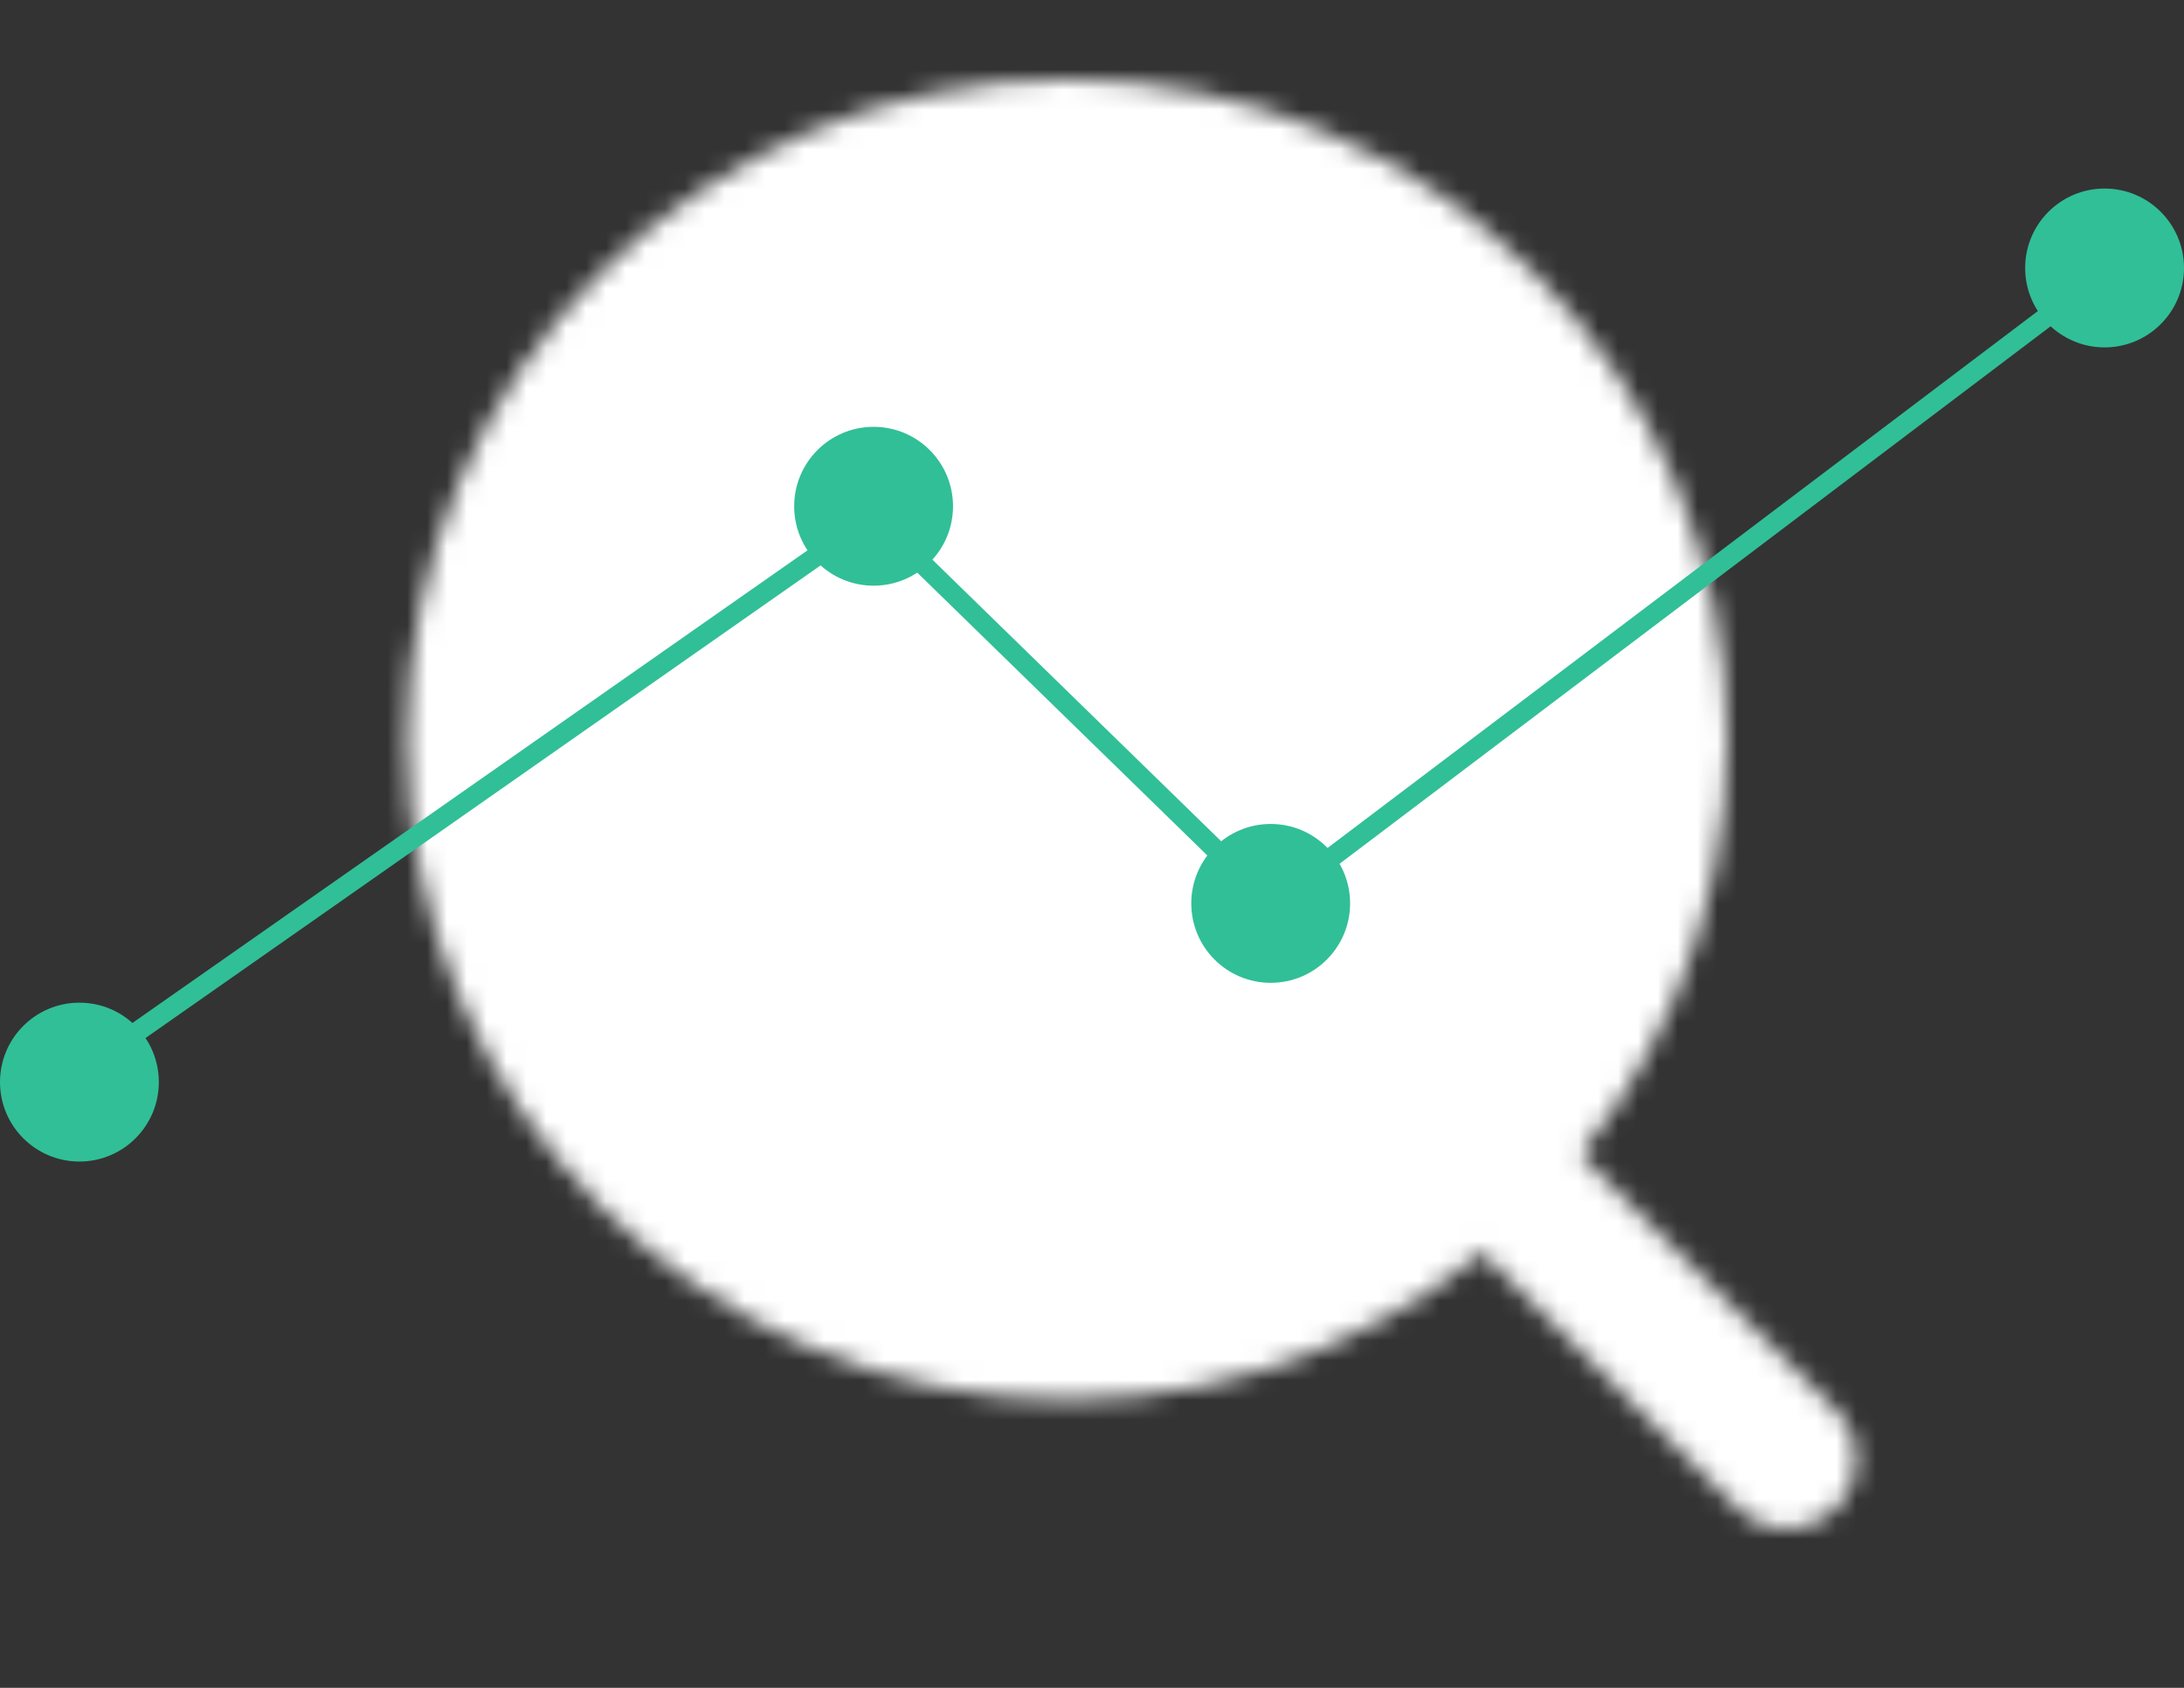
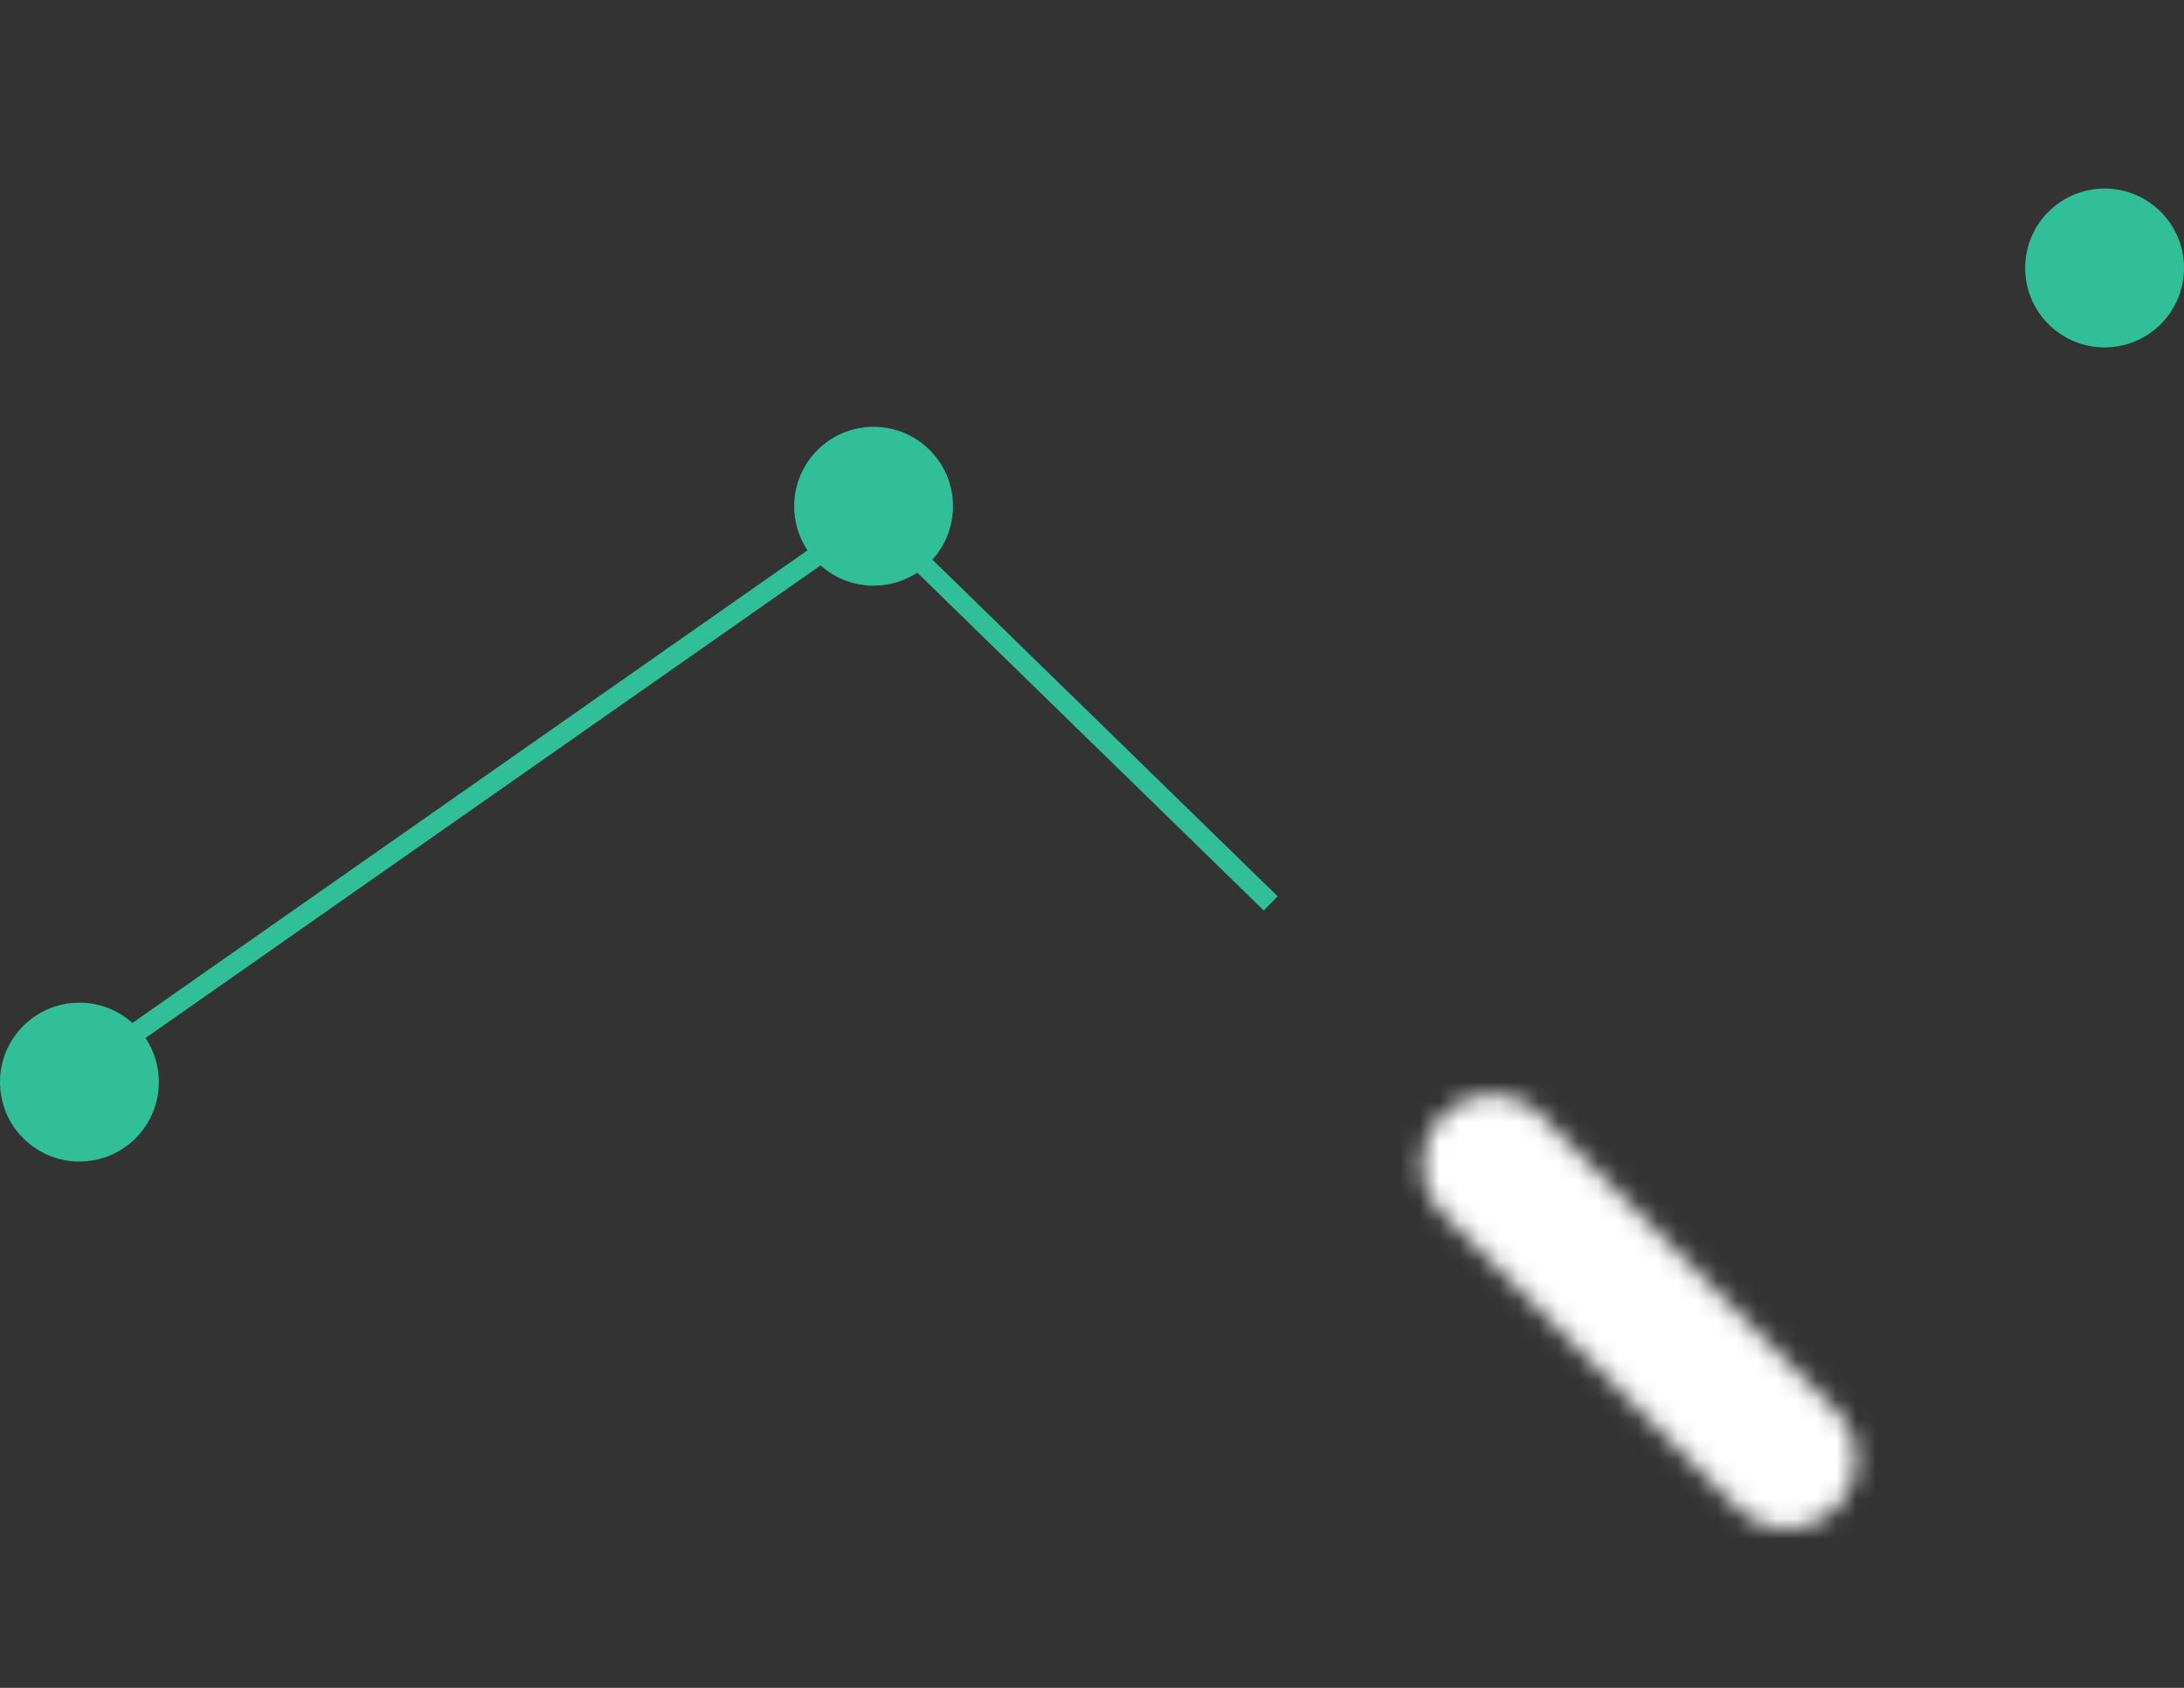
<svg xmlns="http://www.w3.org/2000/svg" width="110" height="85" viewBox="0 0 110 85" fill="none">
  <rect x="0" y="0" width="110" height="85" fill="#333333" stroke="none" />
  <mask id="mask0_4028_21" style="mask-type:luminance" maskUnits="userSpaceOnUse" x="20" y="3" width="74" height="74">
-     <path d="M53.75 66.995C70.181 66.995 83.5 53.675 83.5 37.245C83.5 20.814 70.181 7.495 53.75 7.495C37.319 7.495 24 20.814 24 37.245C24 53.675 37.319 66.995 53.75 66.995Z" fill="white" stroke="white" stroke-width="7" stroke-linejoin="round" />
    <path d="M75.14 58.633L89.988 73.482" stroke="white" stroke-width="7" stroke-linecap="round" stroke-linejoin="round" />
  </mask>
  <g mask="url(#mask0_4028_21)">
    <path d="M17 0.495H101V84.495H17V0.495Z" fill="white" />
-     <path d="M17 0.495H101V84.495H17V0.495Z" fill="white" />
  </g>
-   <path d="M4 53.995L44 25.995L64 45.495L107 12.995" stroke="#31BF97" />
+   <path d="M4 53.995L44 25.995L64 45.495" stroke="#31BF97" />
  <circle cx="44" cy="25.495" r="4" fill="#31BF97" />
-   <circle cx="64" cy="45.495" r="4" fill="#31BF97" />
  <circle cx="106" cy="13.495" r="4" fill="#31BF97" />
  <circle cx="4" cy="54.495" r="4" fill="#31BF97" />
</svg>